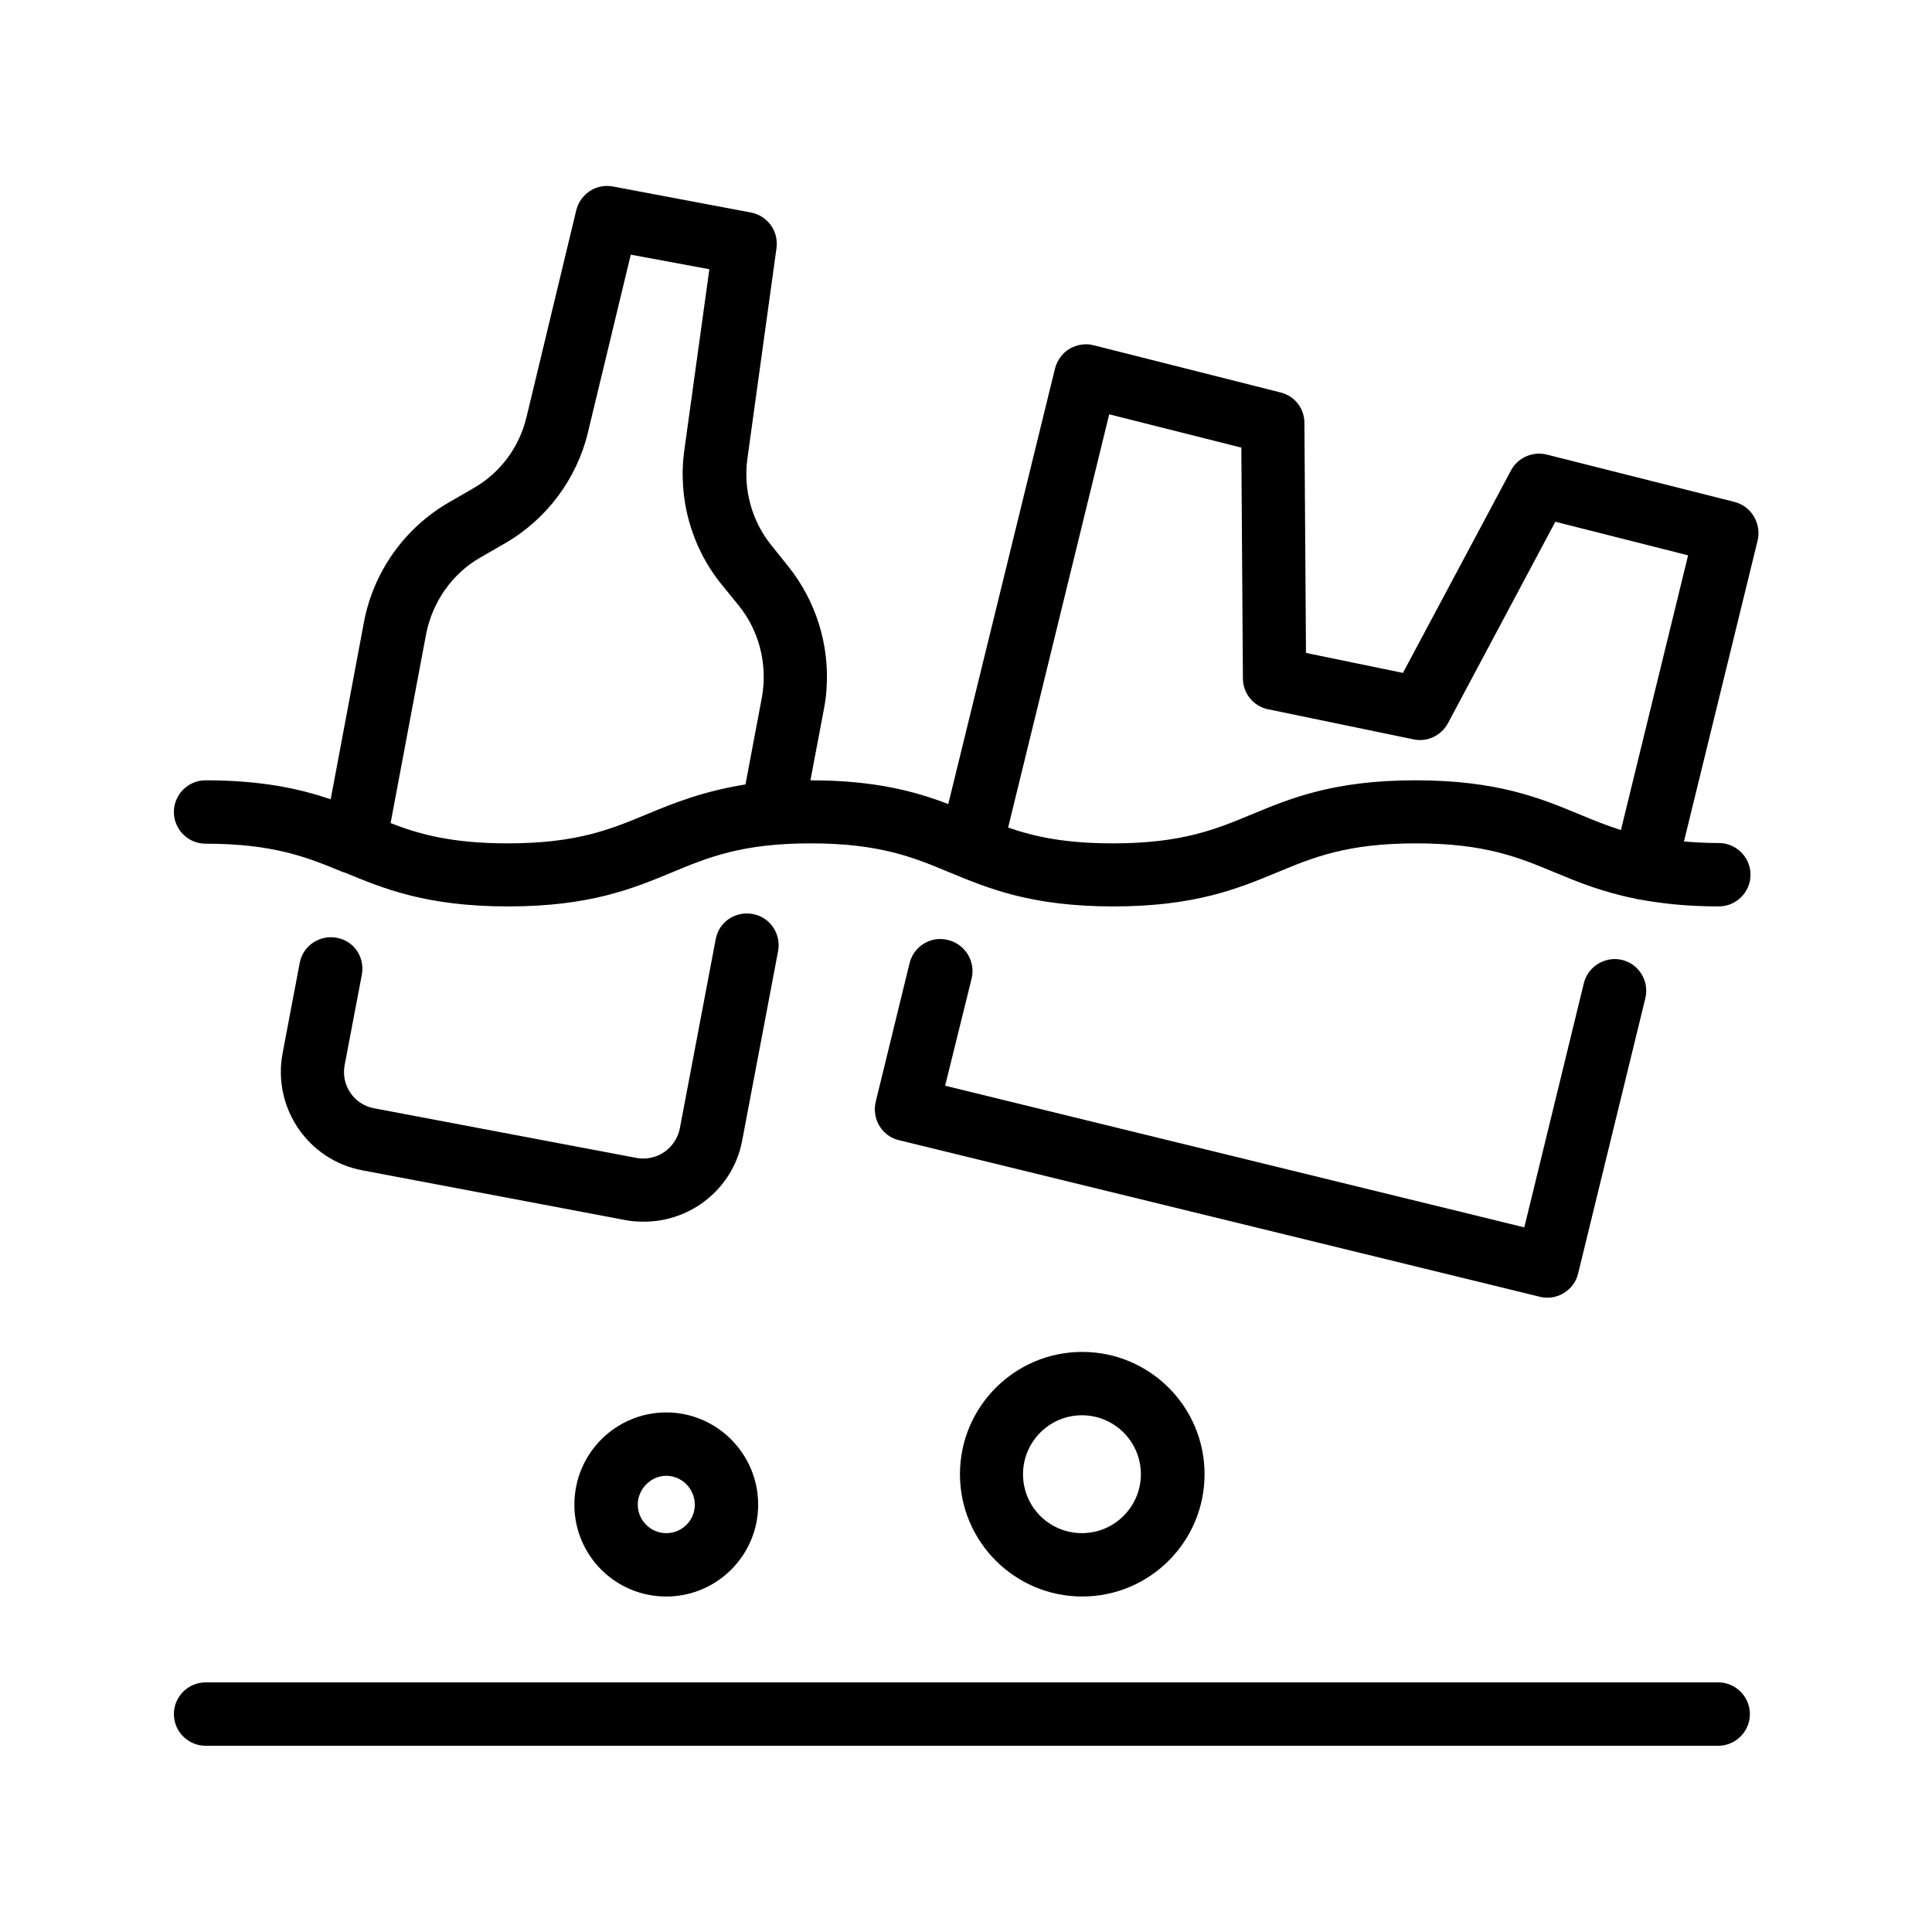
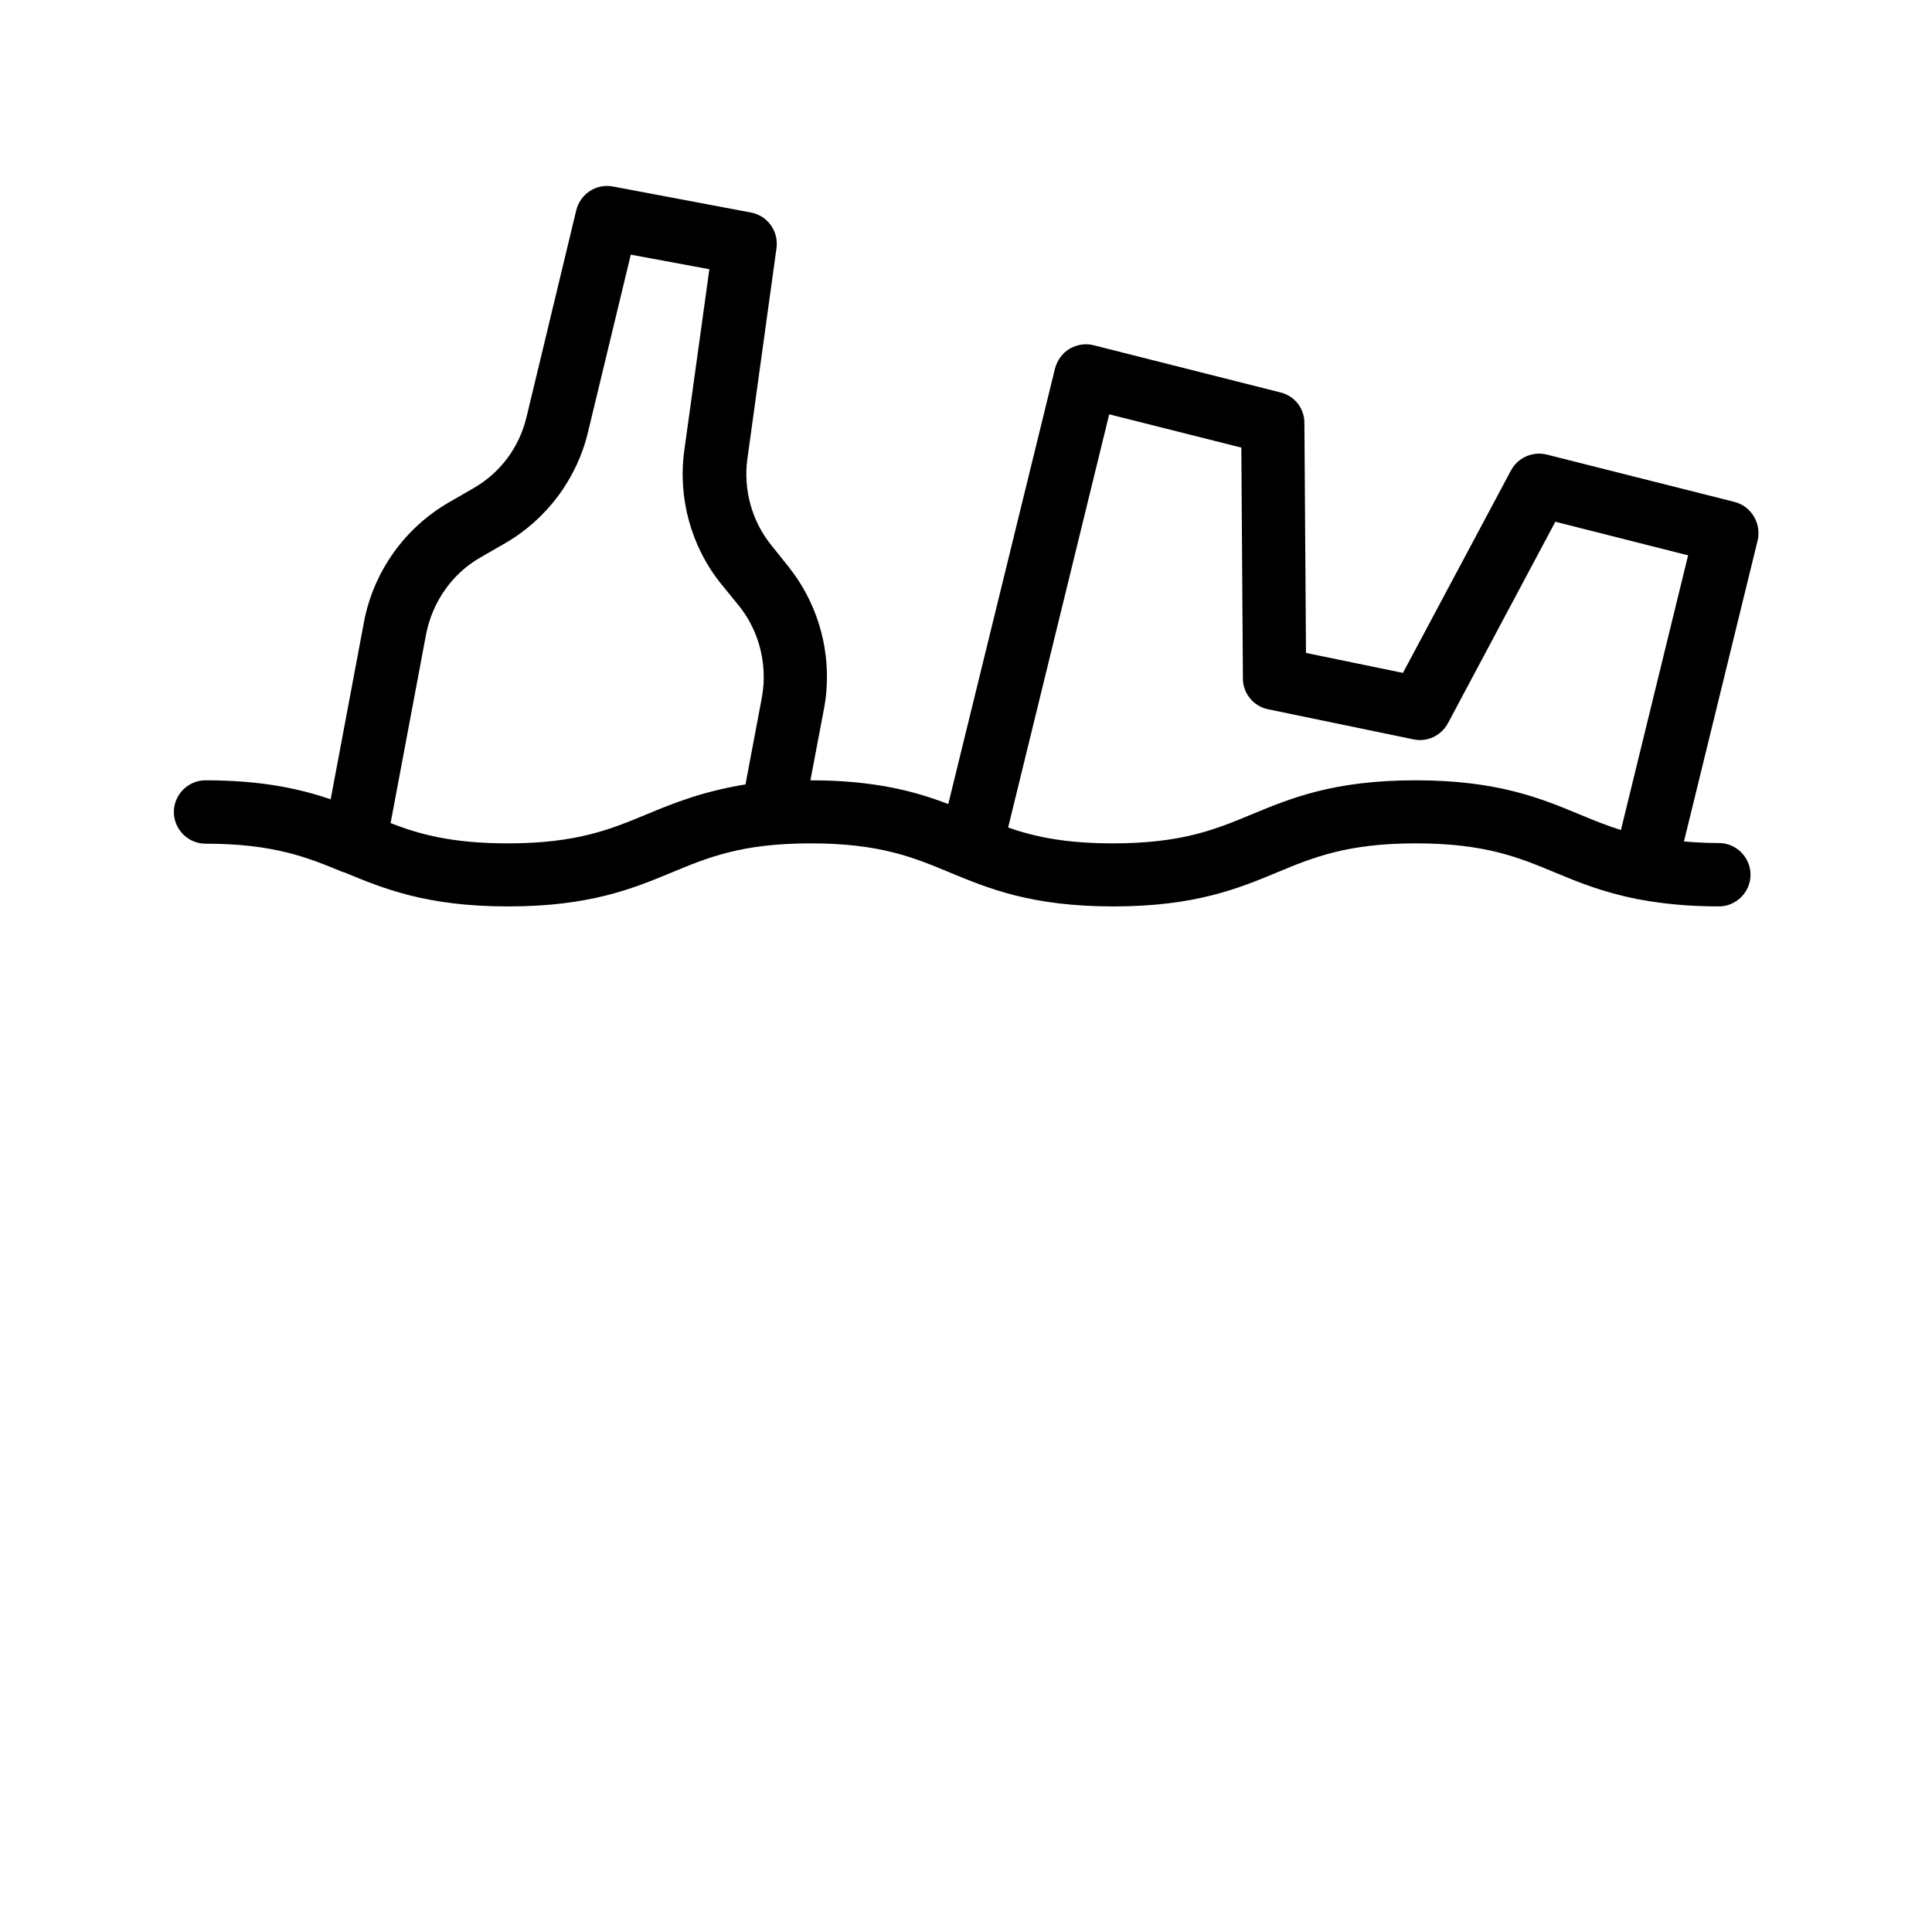
<svg xmlns="http://www.w3.org/2000/svg" fill="#000000" width="800px" height="800px" version="1.1" viewBox="144 144 512 512">
  <g>
    <path d="m603.54 276.98-49.625-12.512c-3.695-0.922-7.641 0.754-9.488 4.199l-28.633 53.656-25.695-5.289-0.418-60.961c0-3.863-2.602-7.137-6.297-8.062l-49.543-12.512c-2.184-0.586-4.449-0.168-6.383 0.922-1.93 1.176-3.273 3.023-3.863 5.207l-28.297 115.46c-8.734-3.359-19.48-6.297-36.527-6.297l3.609-19.062c0.336-1.762 0.586-3.609 0.672-5.375 0.754-11.672-2.856-23.09-10.078-32.16l-4.703-5.879c-5.039-6.297-7.305-14.609-6.215-22.672l7.727-55.922c0.586-4.449-2.352-8.566-6.801-9.406l-36.527-6.887c-4.449-0.84-8.648 1.93-9.742 6.297l-13.184 54.832c-1.93 7.977-6.887 14.695-14.023 18.809l-6.551 3.777c-11.754 6.801-19.984 18.391-22.504 31.738l-8.816 46.938c-8.137-2.762-18.211-5.027-33.156-5.027-4.617 0-8.398 3.777-8.398 8.398 0 4.617 3.777 8.398 8.398 8.398 17.969 0 26.953 3.609 36.273 7.473h0.082c0.168 0.082 0.336 0.168 0.504 0.168 10.16 4.199 21.578 8.984 43.328 8.984 21.746 0 33.168-4.785 43.328-8.984 9.488-3.945 18.473-7.727 36.863-7.727s27.375 3.777 36.863 7.727c10.16 4.199 21.578 8.984 43.328 8.984 21.746 0 33.168-4.785 43.328-8.984 9.488-3.945 18.473-7.727 36.863-7.727s27.375 3.777 36.863 7.727c6.047 2.519 12.594 5.207 21.496 6.969 0.082 0 0.168 0.082 0.25 0.082 0.168 0.082 0.418 0 0.586 0.082 5.879 1.09 12.68 1.848 21.074 1.848 4.617 0 8.398-3.777 8.398-8.398 0-4.617-3.777-8.398-8.398-8.398-3.441 0-6.383-0.168-9.238-0.418l19.566-79.938c0.922-4.449-1.766-8.98-6.297-10.074zm-288.1 82.793c-9.488 3.945-18.473 7.727-36.863 7.727-14.609 0-23.344-2.352-31.066-5.375l9.406-50.047c1.68-8.566 6.887-16.039 14.359-20.32l6.551-3.777c11.082-6.383 19.062-17.129 22-29.473l11.336-47.023 20.824 3.863-6.633 47.945c-1.762 12.594 1.762 25.527 9.742 35.434l4.785 5.879c4.617 5.793 6.887 13.098 6.465 20.656-0.082 1.176-0.25 2.434-0.418 3.441l-4.367 23.176c-11.34 1.848-19.066 4.957-26.121 7.894zm258.12 4.199c-3.945-1.258-7.473-2.688-11.082-4.199-10.16-4.199-21.578-8.984-43.328-8.984-21.746 0-33.168 4.785-43.328 8.984-9.488 3.945-18.473 7.727-36.863 7.727-12.68 0-20.824-1.762-27.793-4.199l26.785-109.5 35.016 8.816 0.418 61.211c0 3.945 2.856 7.391 6.719 8.145l38.543 7.977c3.609 0.754 7.305-1.008 9.07-4.281l28.465-53.402 35.184 8.902z" />
-     <path d="m395.21 393.11c-4.535-1.176-9.07 1.68-10.16 6.129l-8.984 36.777c-0.504 2.184-0.168 4.449 1.008 6.383 1.176 1.93 3.023 3.273 5.207 3.777l169.79 41.48c0.672 0.168 1.344 0.25 2.016 0.25 1.512 0 3.023-0.418 4.367-1.258 1.93-1.176 3.273-3.023 3.777-5.207l17.801-72.883c1.09-4.535-1.68-9.07-6.129-10.16-4.449-1.09-9.07 1.68-10.16 6.129l-15.785 64.738-153.49-37.535 7.055-28.551c1-4.445-1.77-8.98-6.305-10.07z" />
-     <path d="m233.24 392.52c-4.535-0.84-8.984 2.098-9.824 6.719l-4.535 23.93c-2.688 14.441 6.801 28.297 21.16 30.984l69.695 13.184c1.68 0.336 3.273 0.418 4.953 0.418 5.289 0 10.496-1.594 14.945-4.617 5.879-4.031 9.824-10.078 11.082-17.047l9.488-50.047c0.84-4.535-2.098-8.984-6.719-9.824-4.617-0.84-8.984 2.098-9.824 6.719l-9.488 50.047c-0.504 2.519-1.93 4.785-4.113 6.297-2.184 1.512-4.785 2.016-7.305 1.594l-69.695-13.184c-5.289-1.008-8.734-6.129-7.727-11.418l4.535-23.848c0.926-4.699-2.012-9.066-6.629-9.906z" />
-     <path d="m599.34 589.85h-400.86c-4.617 0-8.398 3.777-8.398 8.398 0 4.617 3.777 8.398 8.398 8.398h400.86c4.617 0 8.398-3.777 8.398-8.398-0.004-4.621-3.781-8.398-8.398-8.398z" />
-     <path d="m320.57 518.31c-13.434 0-24.352 10.914-24.352 24.434 0 13.52 10.914 24.352 24.352 24.352 13.434 0 24.352-10.914 24.352-24.352-0.004-13.434-10.918-24.434-24.352-24.434zm0 31.992c-4.199 0-7.559-3.441-7.559-7.559 0-4.113 3.441-7.641 7.559-7.641 4.113 0 7.559 3.441 7.559 7.641-0.004 4.199-3.363 7.559-7.559 7.559z" />
-     <path d="m398.4 534.68c0 17.887 14.527 32.41 32.41 32.41 17.887 0 32.41-14.527 32.41-32.41 0-17.887-14.527-32.41-32.41-32.41s-32.41 14.523-32.41 32.41zm47.945 0c0 8.566-6.969 15.617-15.617 15.617-8.648 0-15.617-6.969-15.617-15.617 0-8.566 6.969-15.617 15.617-15.617 8.648 0 15.617 7.051 15.617 15.617z" />
  </g>
</svg>